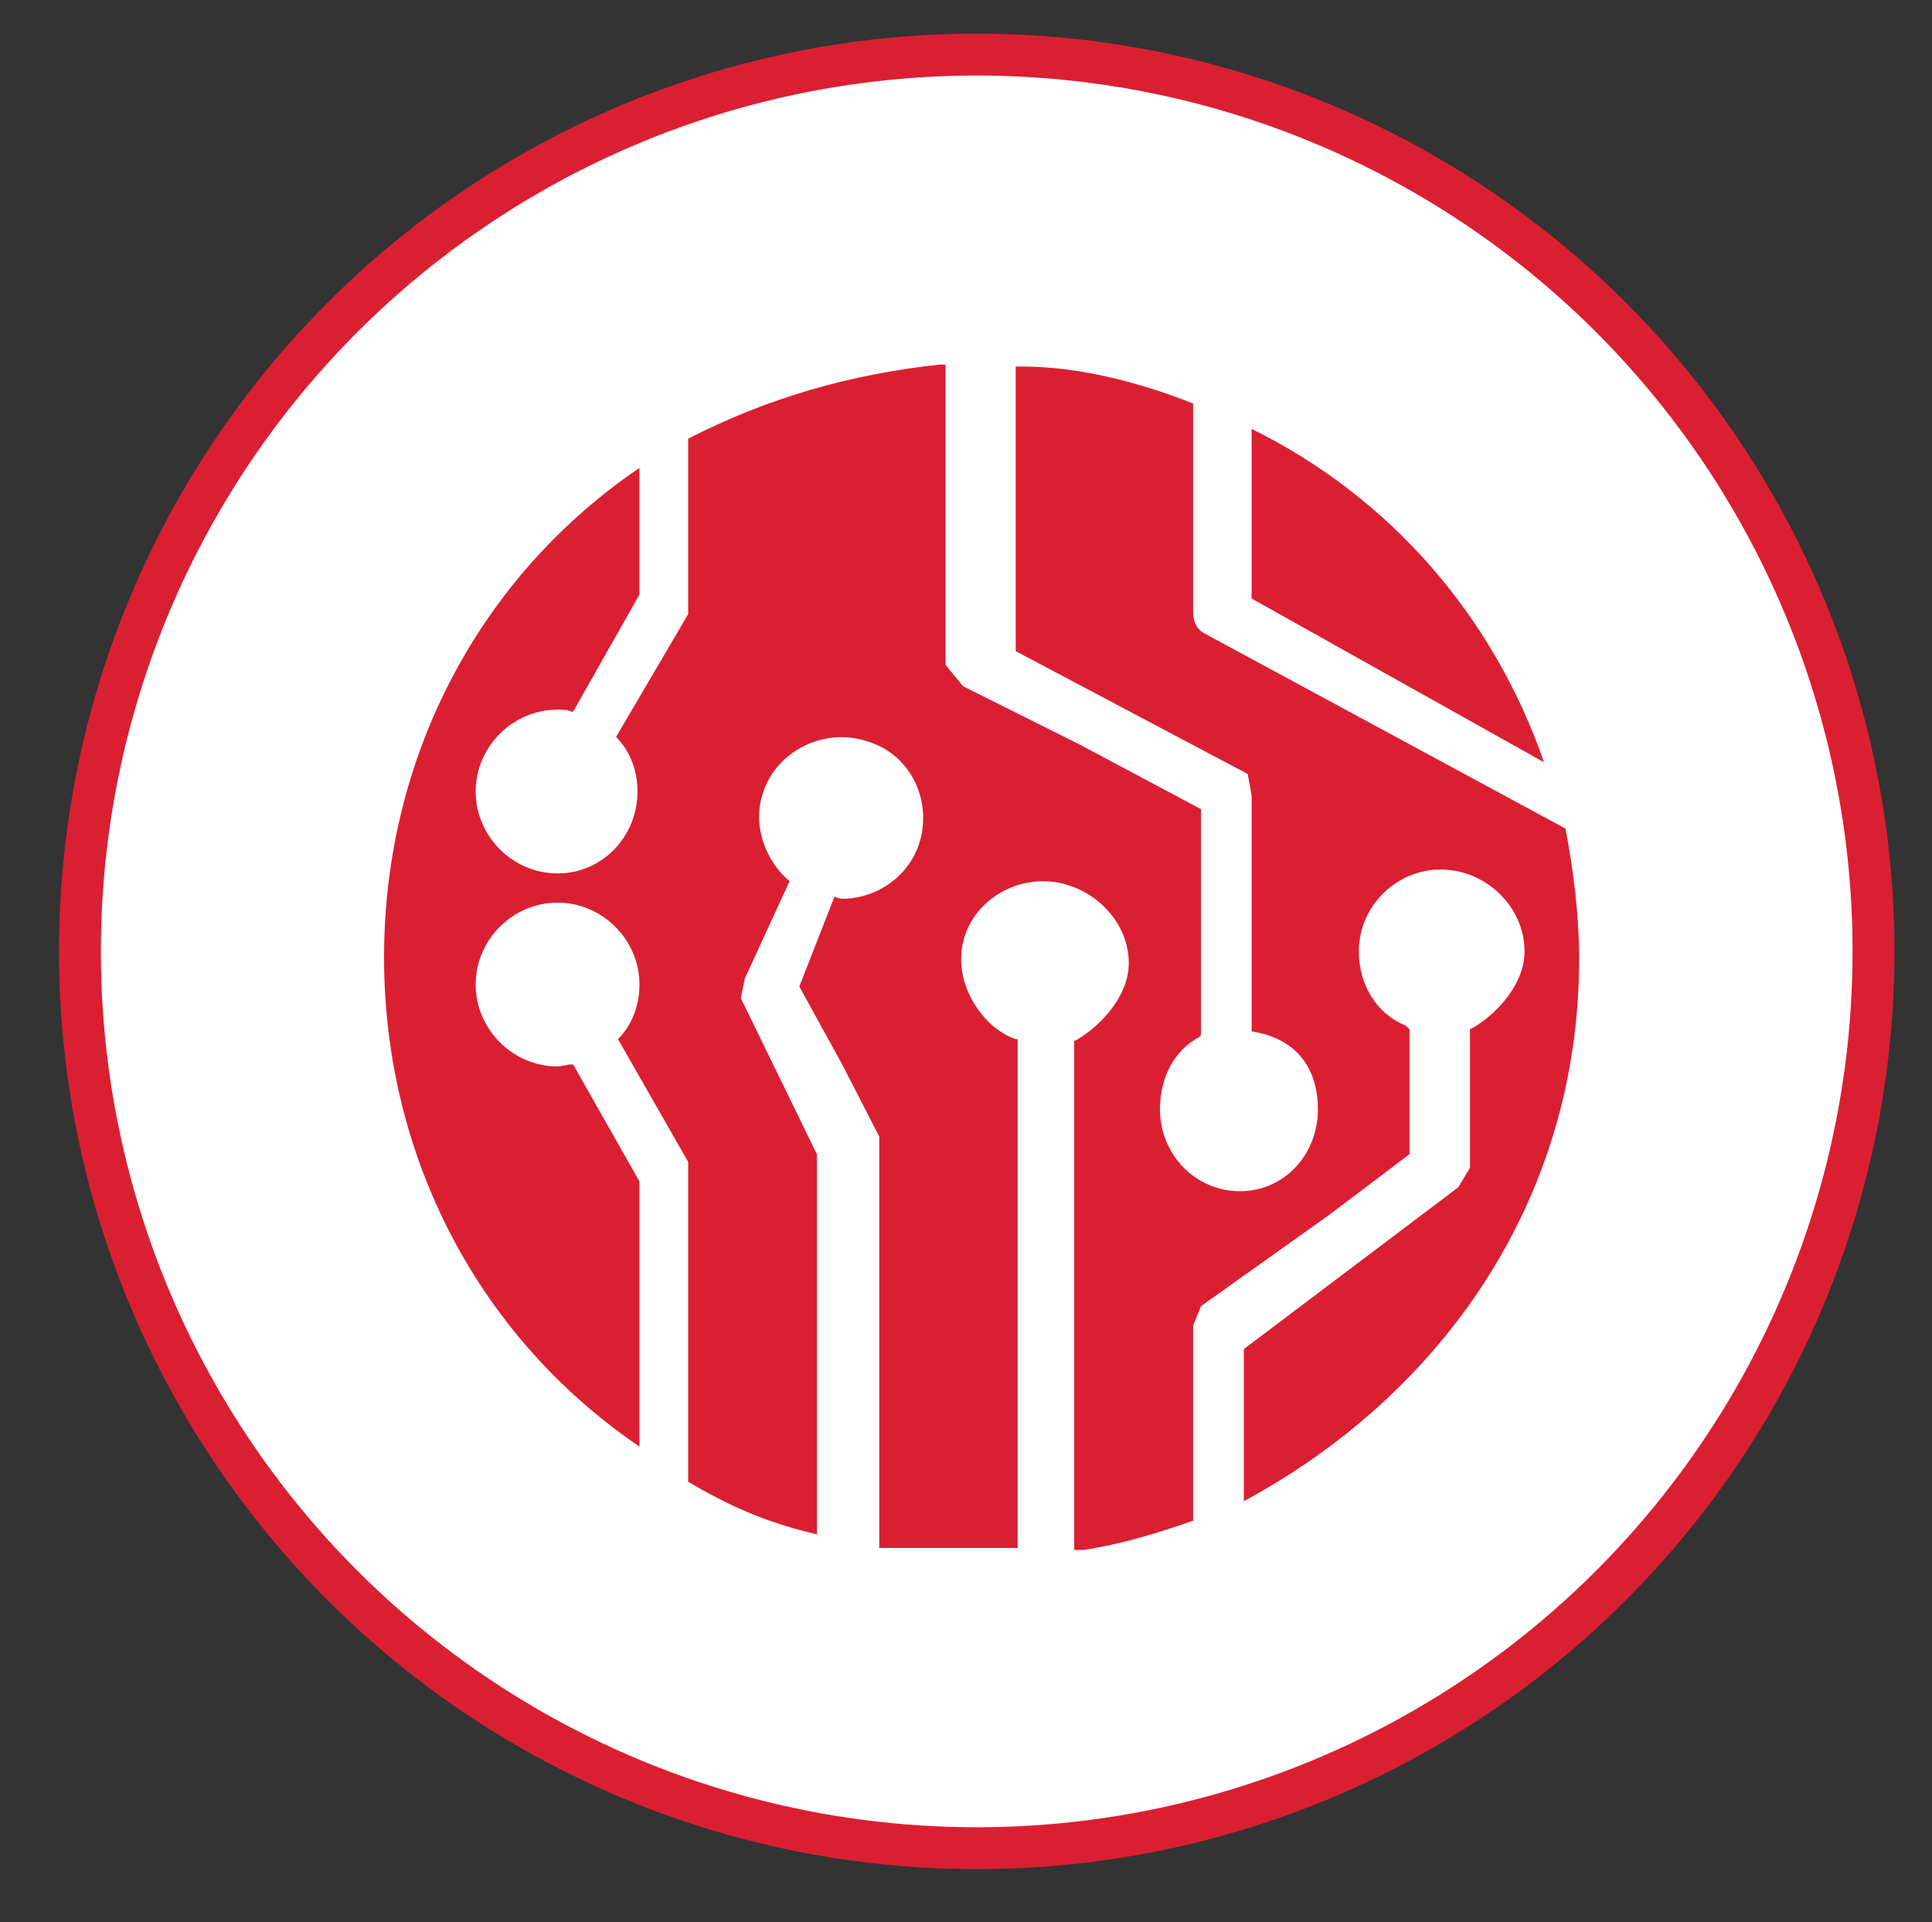
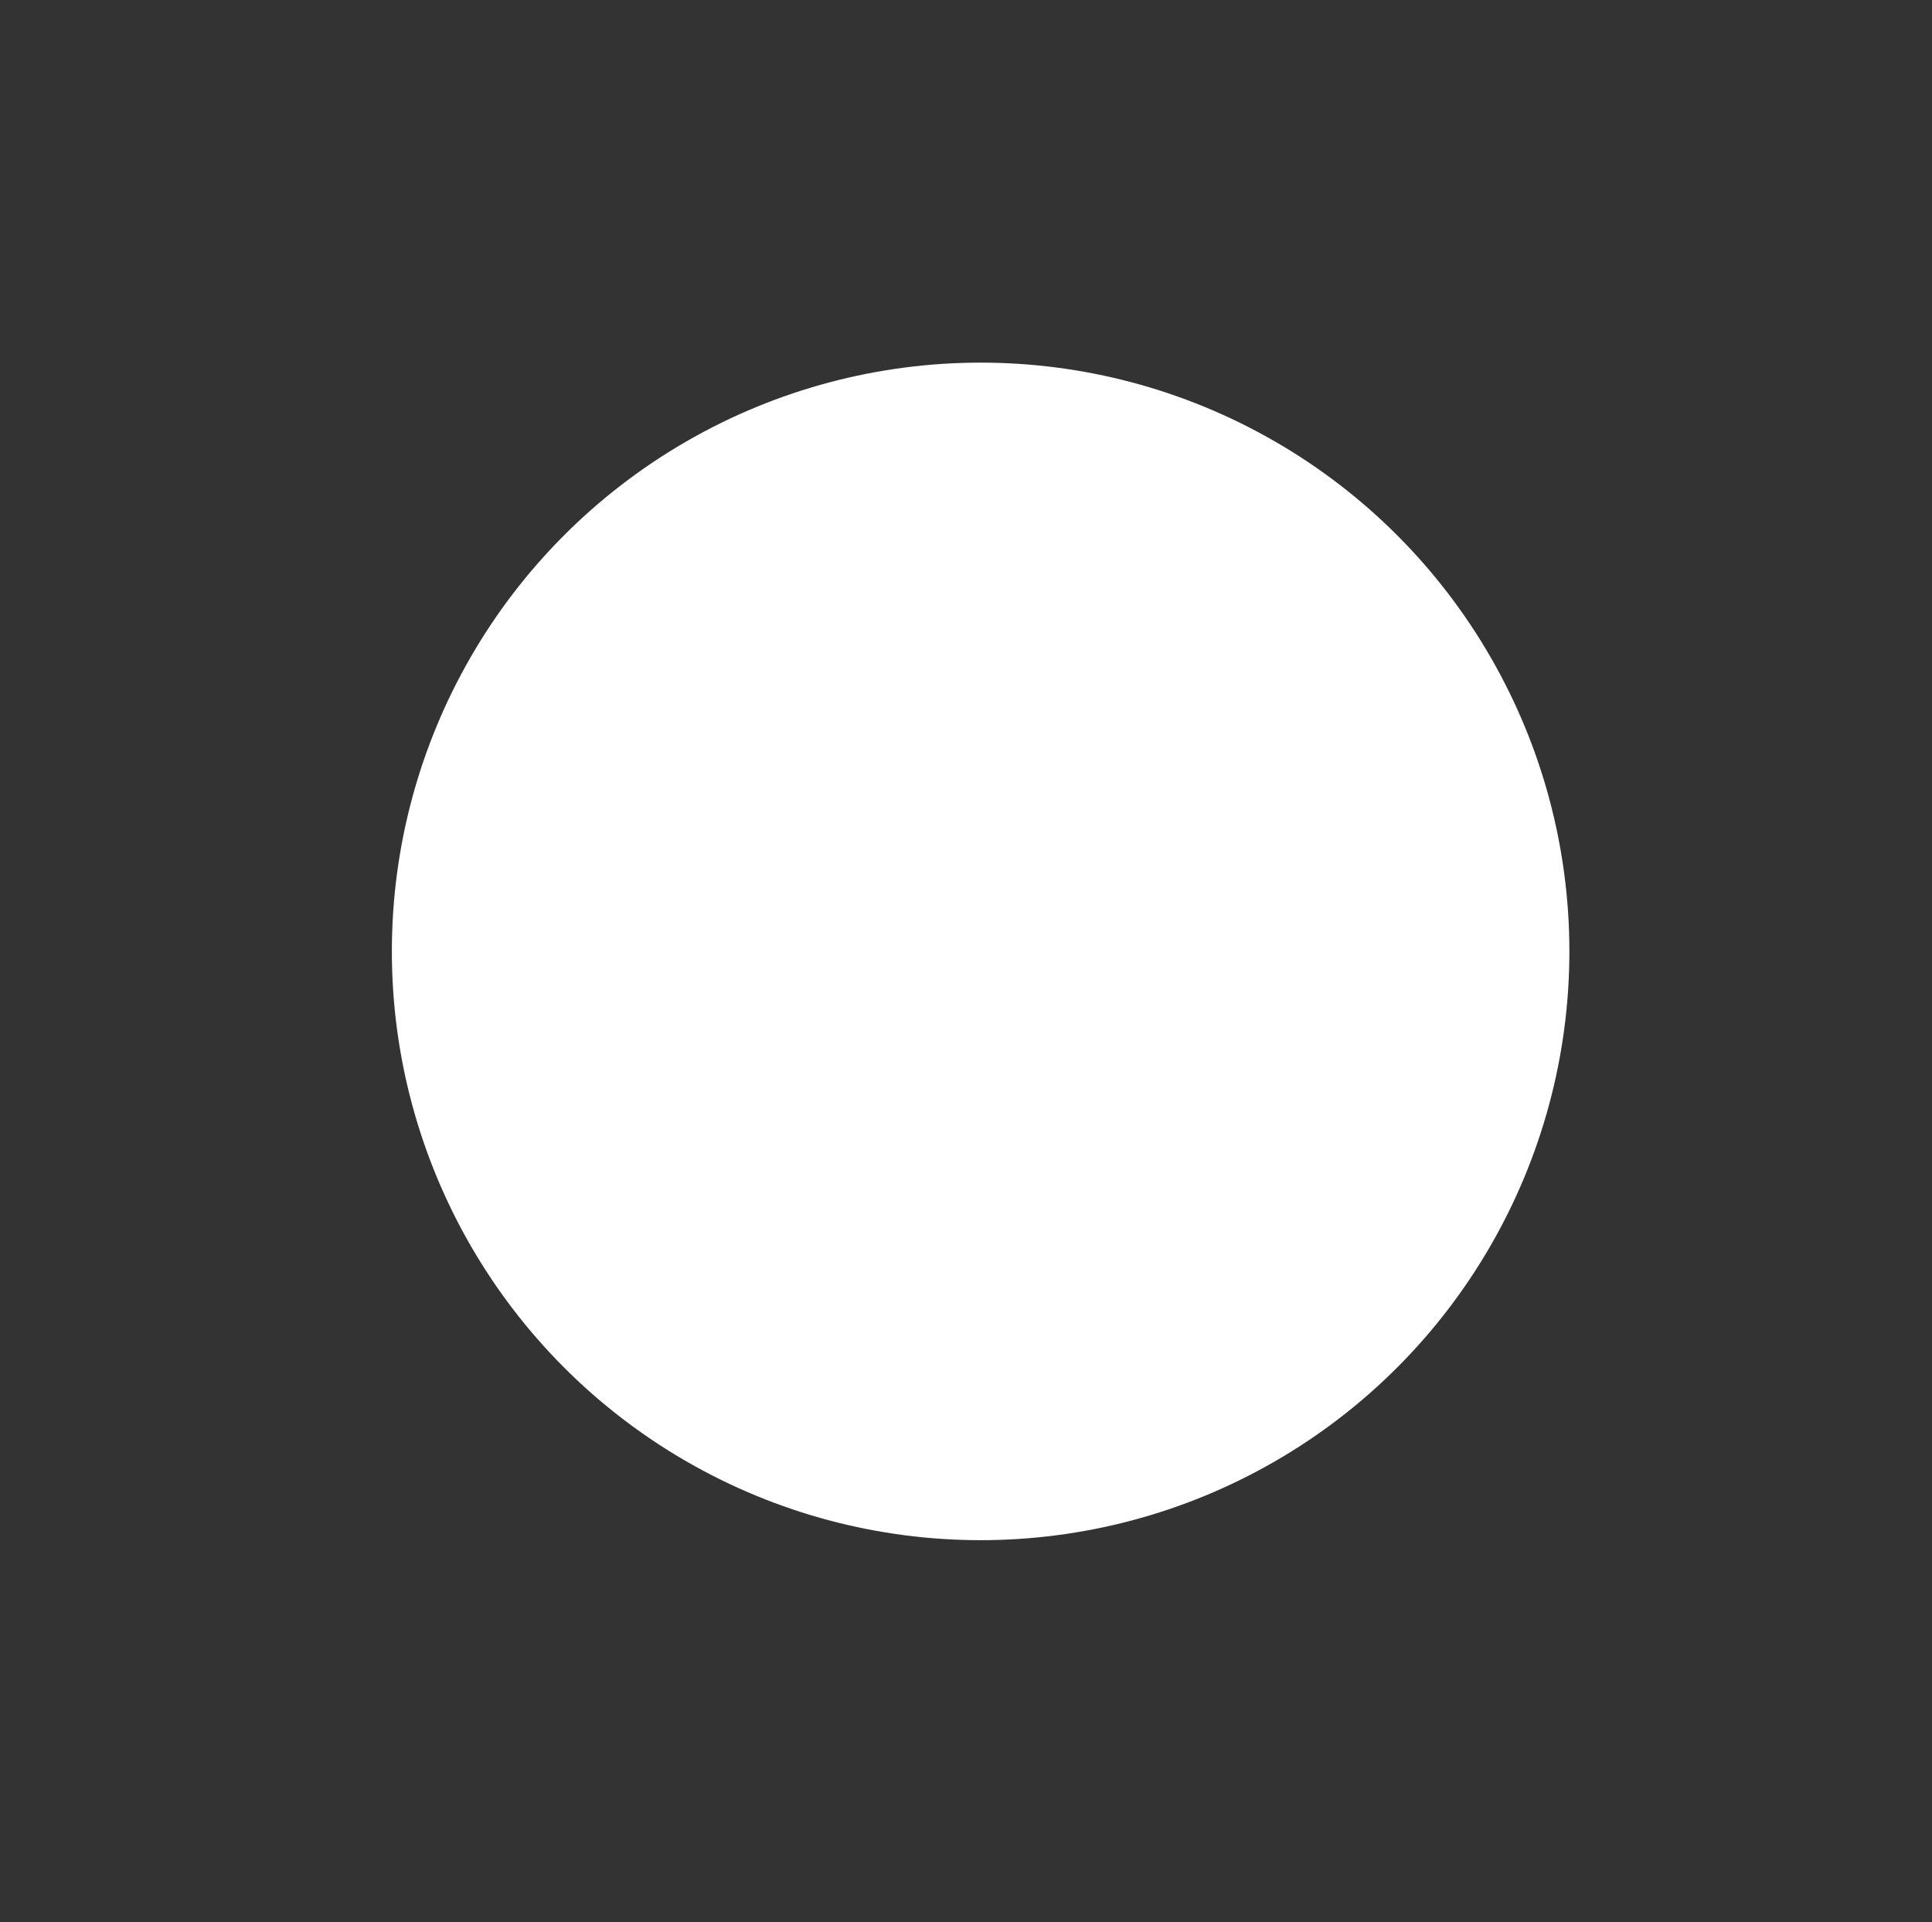
<svg xmlns="http://www.w3.org/2000/svg" version="1.1" id="Layer_1" x="0px" y="0px" viewBox="0 0 99.1 98.6" style="enable-background:new 0 0 99.1 98.6;" xml:space="preserve">
  <rect x="0" y="0" width="99.1" height="98.6" fill="#333333" stroke="none" />
  <style type="text/css">
	.st0{fill:#FFFFFF;stroke:#DB1F32;stroke-width:2.149;stroke-miterlimit:10;}
	.st1{fill:#FFFFFF;}
	.st2{fill:#DB1F32;}
</style>
  <g>
    <g id="Electrical">
-       <ellipse class="st0" cx="50.1" cy="48.8" rx="46" ry="46" />
      <circle class="st1" cx="50.3" cy="48.8" r="30.2" />
-       <path class="st2" d="M79.2,39.1c-2.6-7.5-7.9-13.6-15-17.1v8.7L79.2,39.1z" />
-       <path class="st2" d="M52.1,53.3c-1.5-0.5-2.8-2.3-2.8-4.1c0-2.3,2-4,4.2-4c2.3,0,4.4,1.9,4.4,4.2c0,1.9-1.8,3.5-2.8,4v26.1h0.5    c1.9-0.3,3.6-0.8,5.6-1.5V68l0.4-1l6.6-4.7l4.1-3.1v-6.4c0,0-0.1-0.1-0.2-0.2c-1.5-0.6-2.4-2.1-2.4-3.8c0-2.3,1.9-4.2,4.2-4.2    c2.3,0,4.3,1.9,4.3,4.2c0,1.9-1.8,3.5-2.8,4v7.1l-0.6,1l-11,8.3v3.4V77C74,71.5,81,61.5,81,49.2c0-2.3-0.3-4.6-0.7-6.7l-18.5-10    c-0.4-0.2-0.6-0.6-0.6-1.1V20.7c-2.5-1-5.7-1.9-8.8-1.9h-0.3v14.6L64,39.7l0.2,1.1v12.1c2.5,0.4,3.4,2.1,3.4,4    c0,2.3-1.7,4.2-4,4.2c-2.3,0-4.1-1.9-4.1-4.2c0-1.6,0.7-3,2-3.7c0.1-0.1,0.1-0.1,0.1-0.2V41.5l-6.2-3.3l-6-3l-0.9-1.1V18.7h-0.3    c-4.6,0.5-8.8,1.7-12.9,3.8v8.4v0.6l-3.7,6.3c0.7,0.7,1.1,1.7,1.1,2.8c0,2.3-1.8,4.2-4.1,4.2s-4.2-1.9-4.2-4.2s1.9-4.2,4.2-4.2    c0.3,0,0.5,0,0.7,0.1c0.1,0,0,0,0.1,0l3.4-6v-2.8V24c-8.1,5.5-13.1,14.7-13.1,25.1s5,19.6,13.1,25.1v-3.8v-9.8l-3.4-6    c-0.1,0,0,0-0.1,0c-0.2,0-0.5,0.1-0.7,0.1c-2.3,0-4.2-1.9-4.2-4.2s1.9-4.2,4.2-4.2s4.2,1.9,4.2,4.2c0,1.1-0.4,2.1-1.1,2.8l3.6,6.3    v0.6V76c2,1.2,4,2.1,6.6,2.7V59.2l-3.9-8l0.2-1l2.3-5c-1.2-1-1.9-2.8-1.4-4.4c0.6-2.2,3.1-3.5,5.3-2.8c2.2,0.6,3.4,2.9,2.8,5.1    c-0.5,1.8-2.2,3-4,3l0,0c0,0-0.1,0-0.4-0.1l0,0L41,50.6l2.2,4l1.9,3.7v0.6v20.5c0,0,0,0,0.1,0h7V53.3H52.1z" />
    </g>
  </g>
</svg>